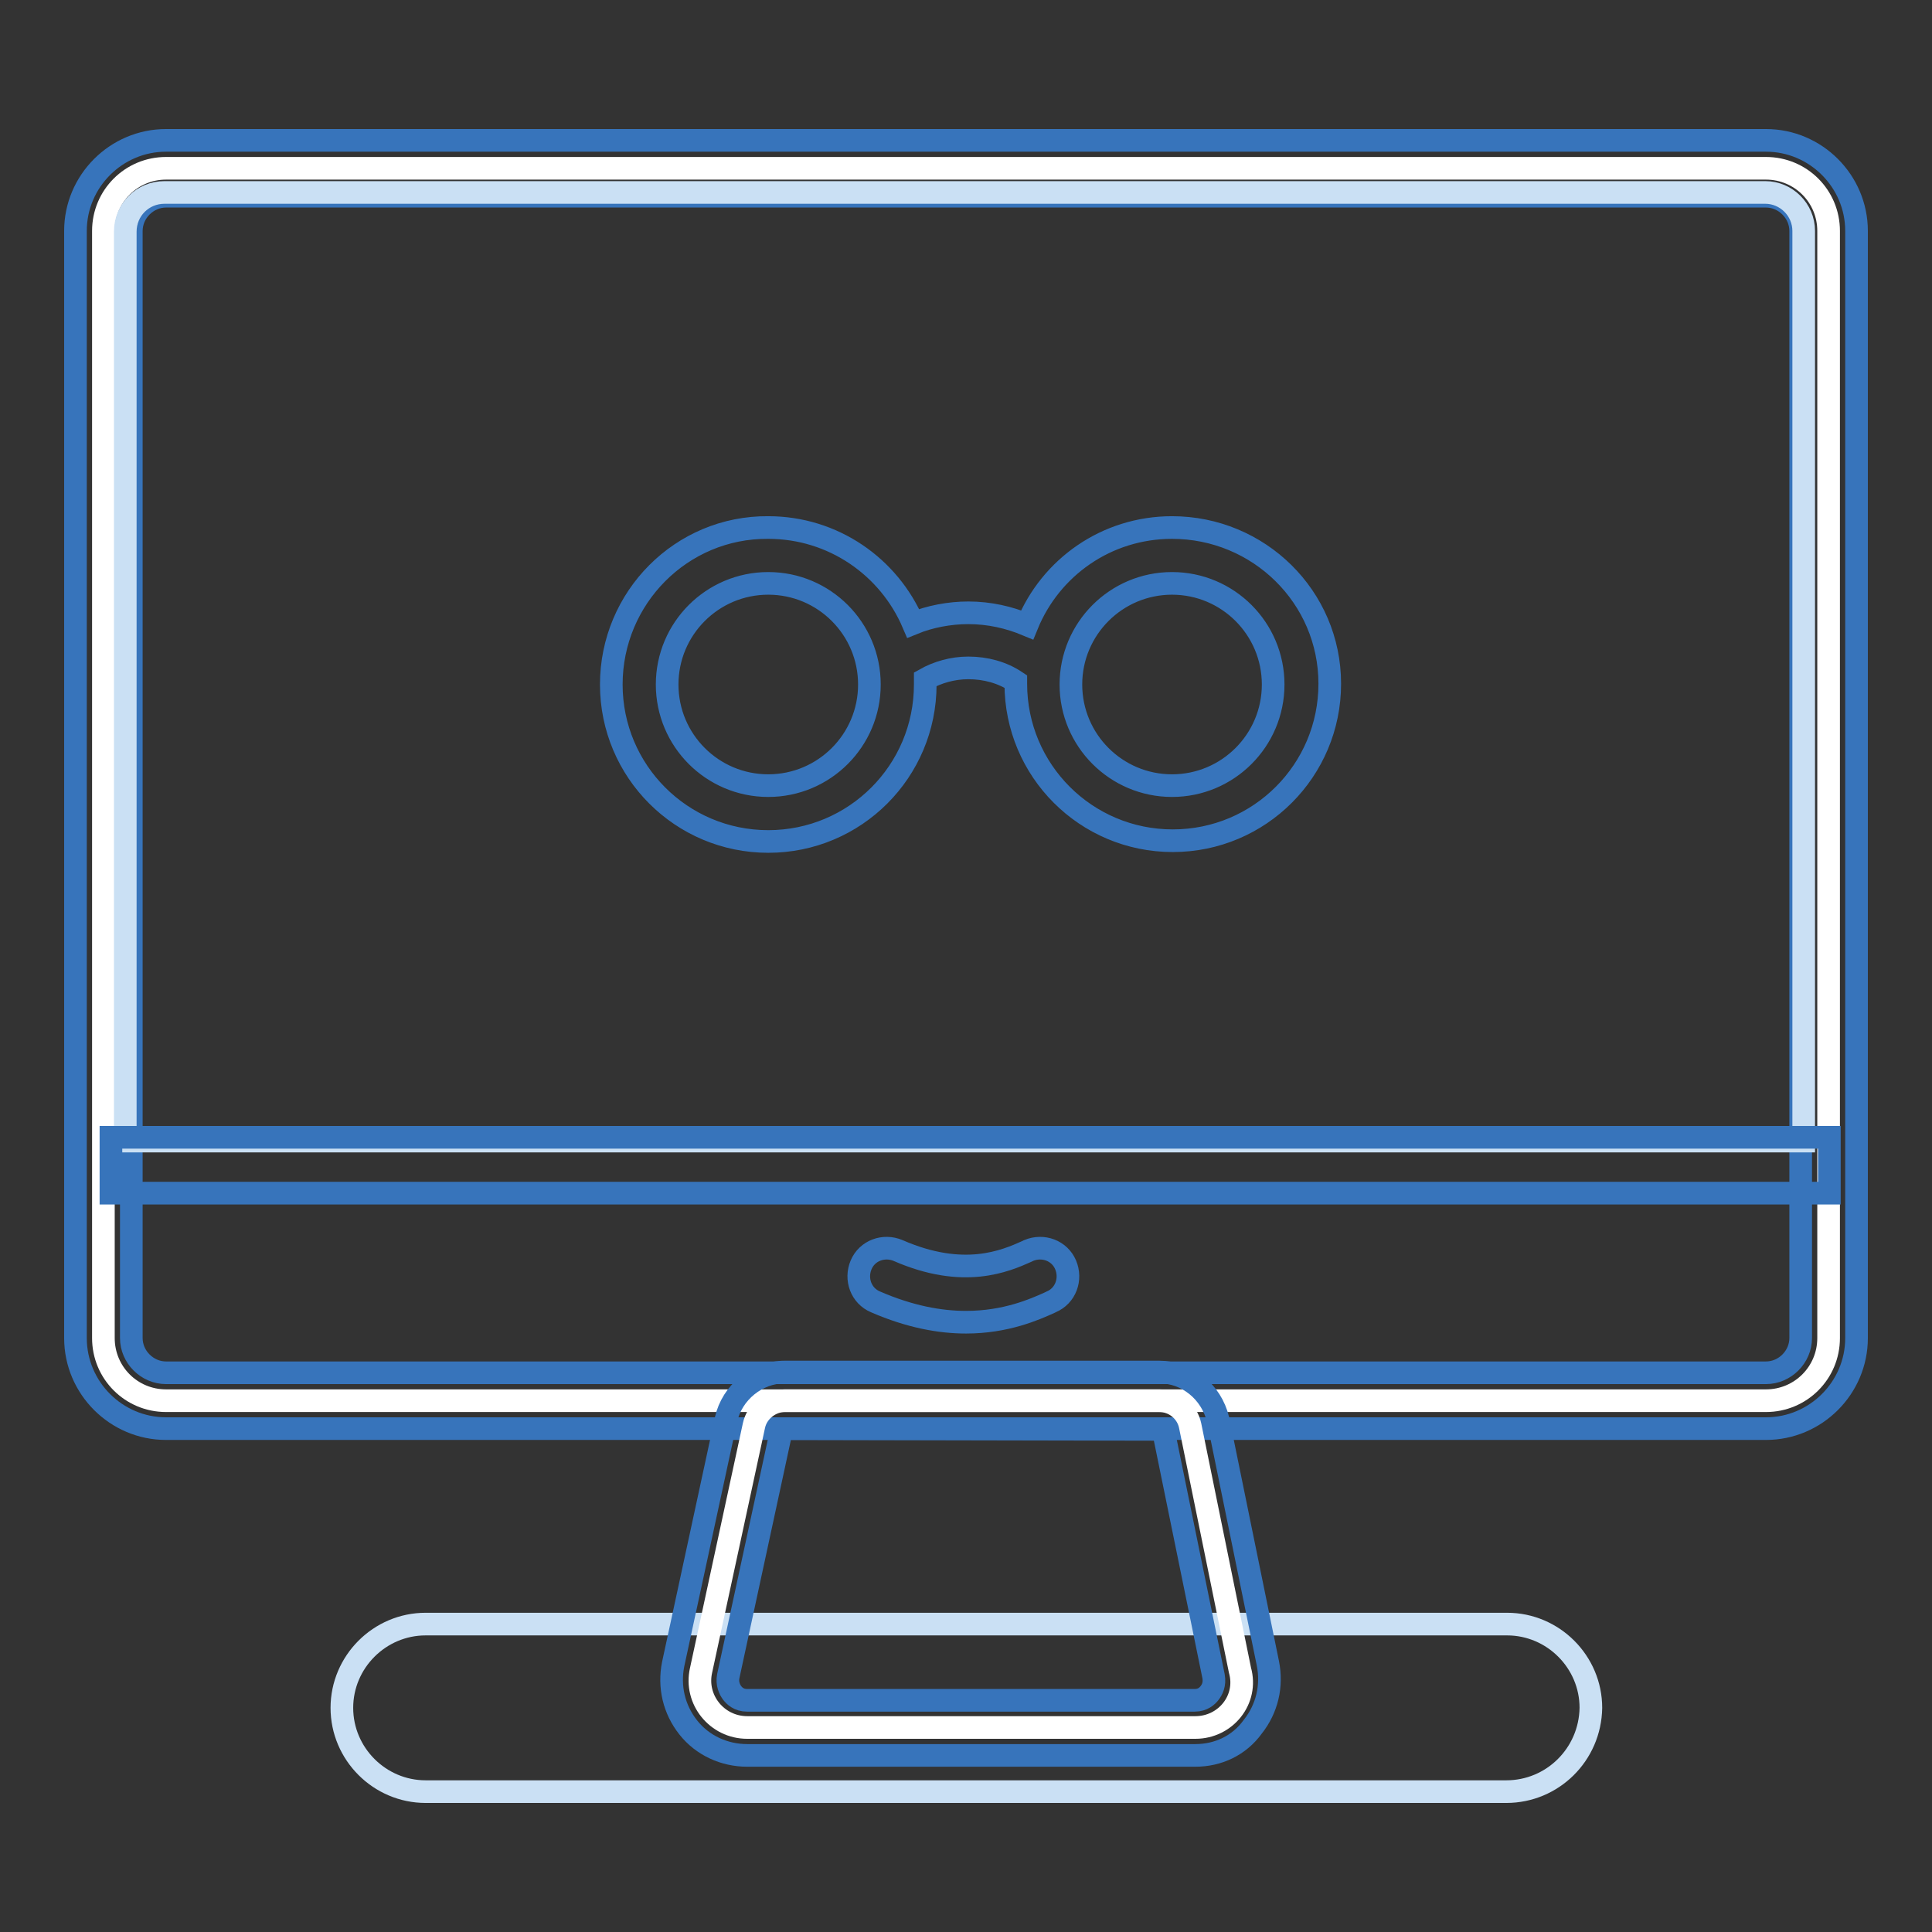
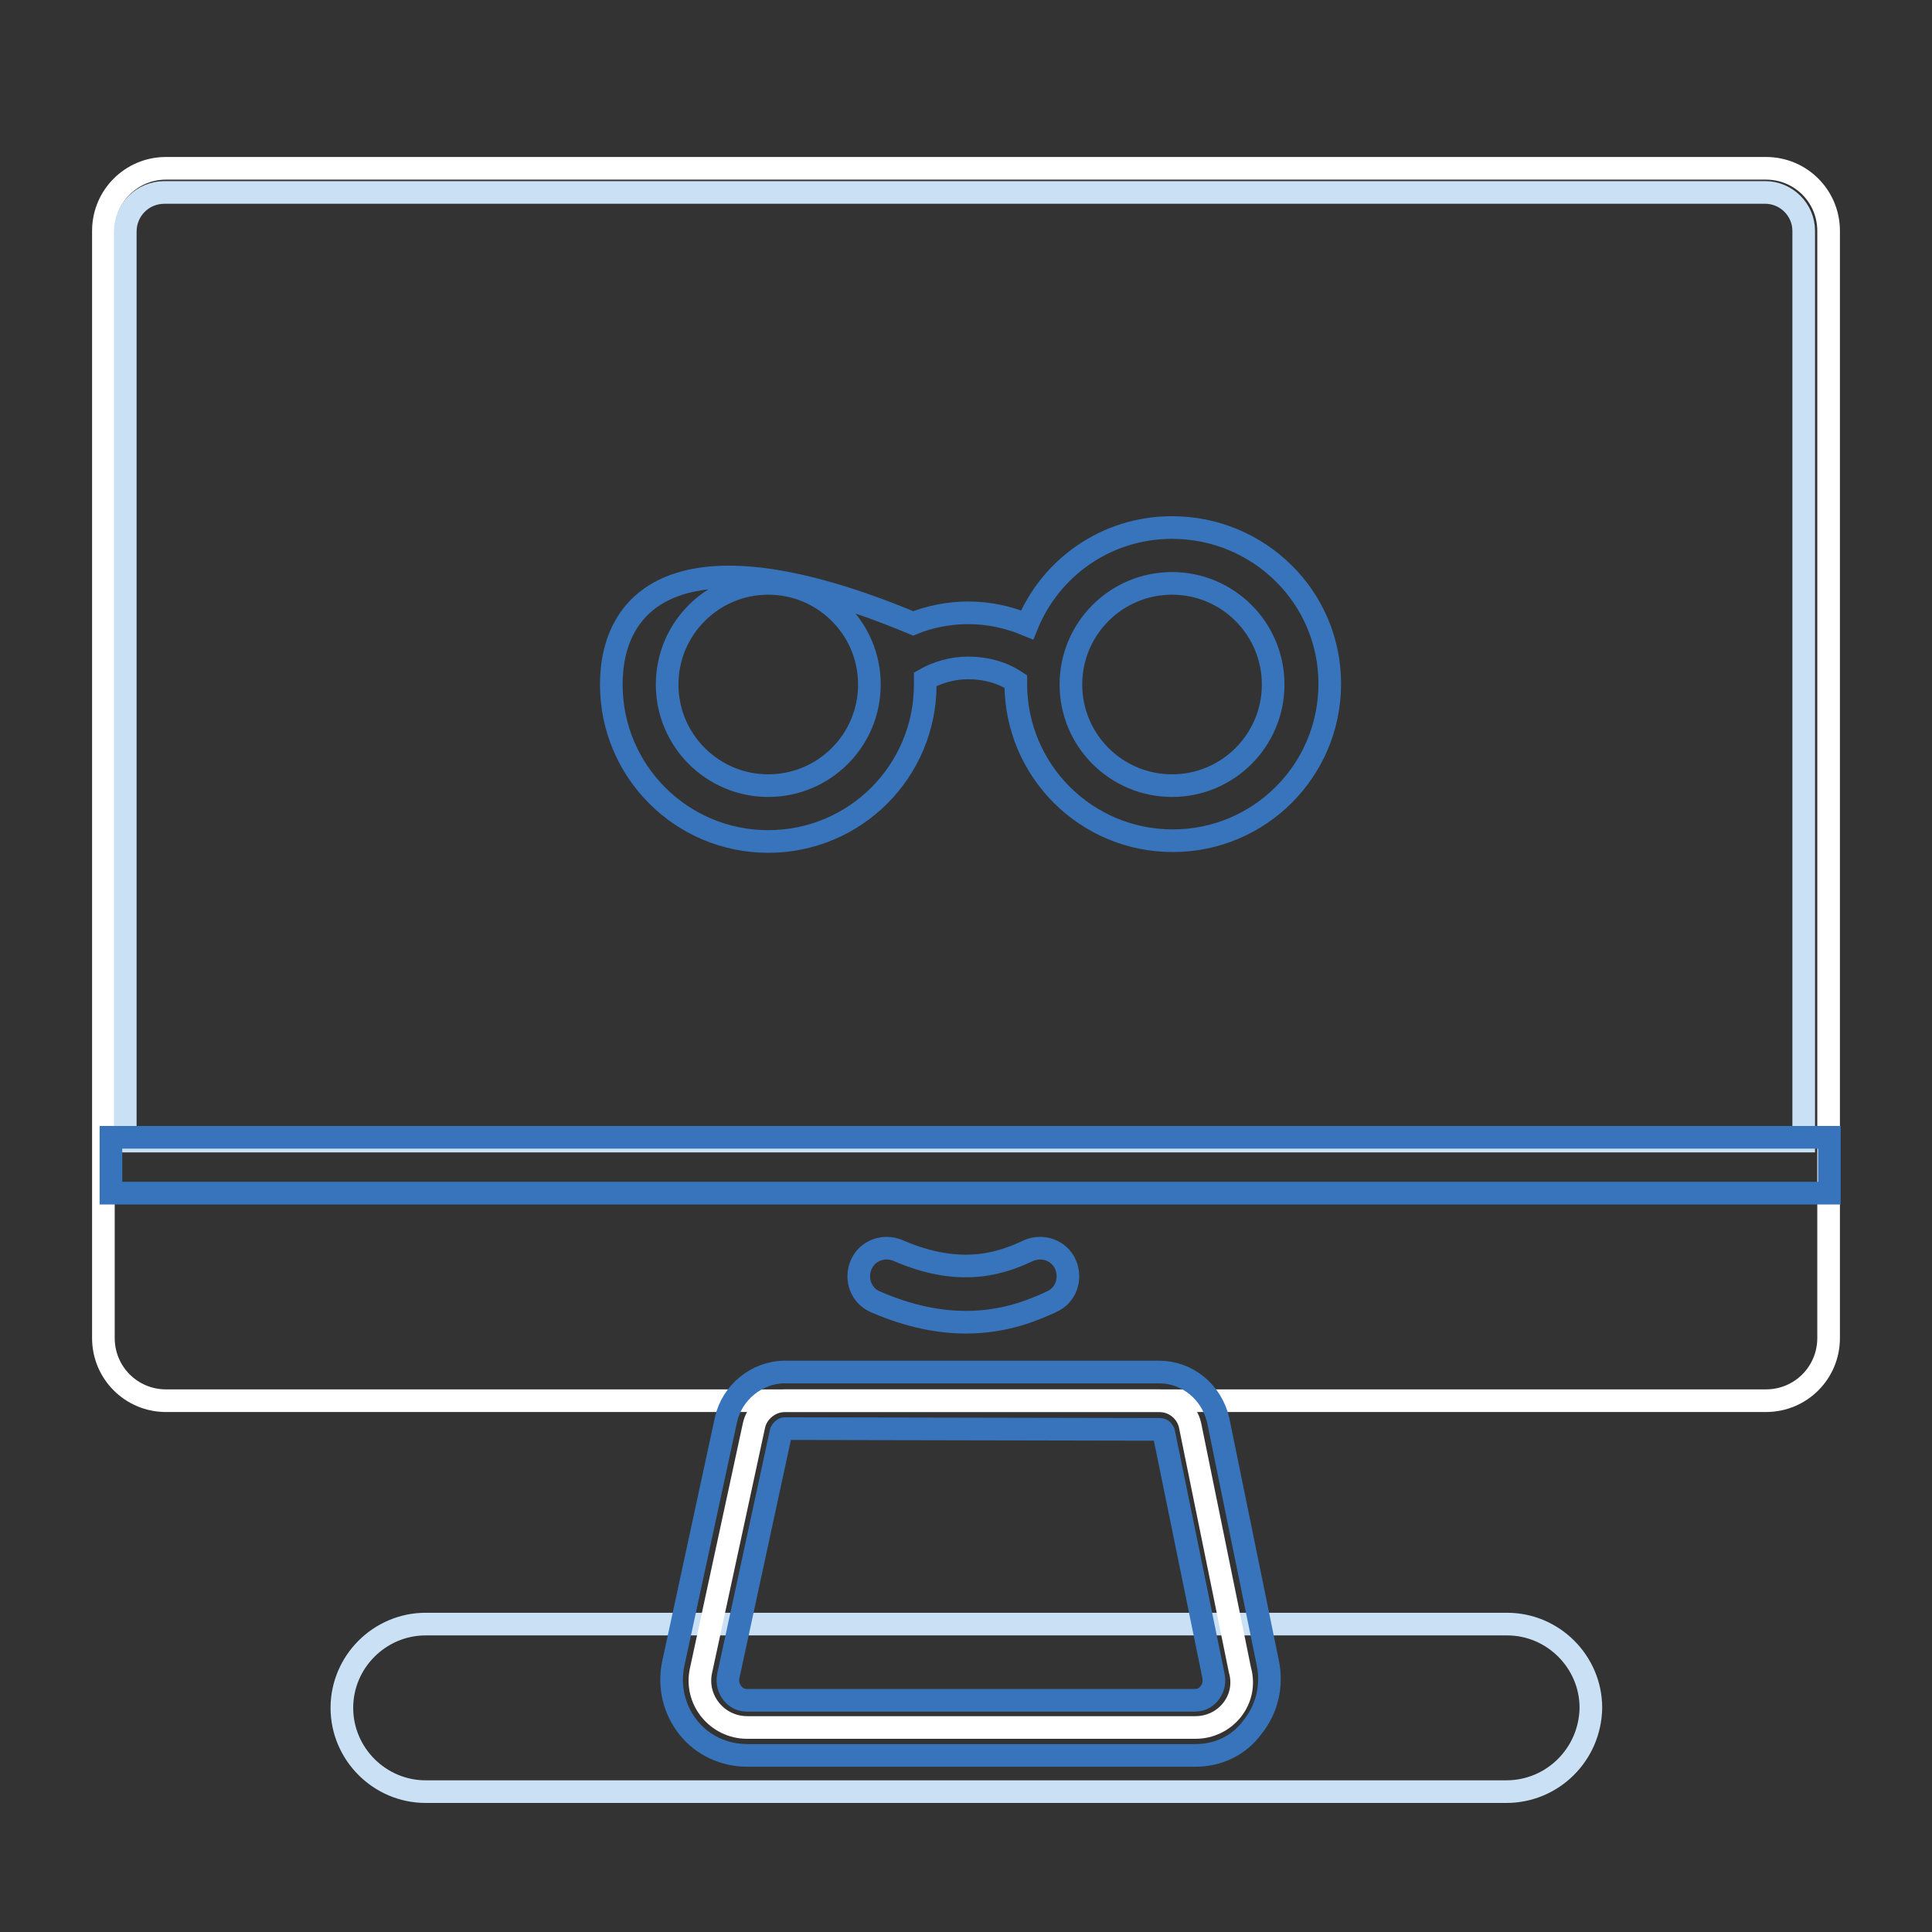
<svg xmlns="http://www.w3.org/2000/svg" version="1.1" x="0px" y="0px" viewBox="0 0 256 256" enable-background="new 0 0 256 256" xml:space="preserve">
  <rect x="0" y="0" width="256" height="256" fill="#333333" stroke="none" />
  <g>
    <path stroke-width="3" fill-opacity="0" stroke="#ffffff" d="M234,185.6H22c-4.6,0-8.3-3.7-8.3-8.3V30.6c0-4.6,3.7-8.3,8.3-8.3H234c4.6,0,8.3,3.7,8.3,8.3v146.7 C242.3,181.9,238.6,185.6,234,185.6L234,185.6z" />
-     <path stroke-width="3" fill-opacity="0" stroke="#3774bb" d="M234,189.3H22c-6.6,0-12-5.4-12-12V30.6c0-6.6,5.4-12,12-12H234c6.6,0,12,5.4,12,12v146.7 C246,183.9,240.6,189.3,234,189.3L234,189.3z M22,26c-2.5,0-4.6,2.1-4.6,4.6v146.7c0,2.5,2.1,4.6,4.6,4.6H234 c2.5,0,4.6-2.1,4.6-4.6V30.6c0-2.5-2.1-4.6-4.6-4.6H22z" />
    <path stroke-width="3" fill-opacity="0" stroke="#cae0f4" d="M239,151.2H16.6V30.7c0-2.9,2.3-5.2,5.2-5.2h212.1c2.8,0,5.1,2.3,5.1,5.1V151.2z M199.6,237.4H56.4 c-6.1,0-11.1-5-11.1-11.1c0-6.1,5-11.1,11.1-11.1h143.3c6.1,0,11.1,5,11.1,11.1C210.7,232.5,205.7,237.4,199.6,237.4z" />
    <path stroke-width="3" fill-opacity="0" stroke="#ffffff" d="M158.4,228.9H99c-4,0-7-3.7-6.1-7.6l7-32.4c0.4-1.9,2.2-3.3,4.1-3.3h49.6c2,0,3.7,1.4,4.1,3.3l6.6,32.4 C165.4,225.2,162.4,228.9,158.4,228.9L158.4,228.9z" />
    <path stroke-width="3" fill-opacity="0" stroke="#3774bb" d="M158.4,232.6H99c-3,0-5.9-1.3-7.8-3.7c-1.9-2.4-2.6-5.4-2-8.4l7-32.4c0.8-3.6,4.1-6.3,7.8-6.3h49.6 c3.7,0,6.9,2.6,7.8,6.3v0l6.6,32.3c0.6,3-0.1,6-2,8.4C164.2,231.3,161.4,232.6,158.4,232.6z M104,189.3c-0.2,0-0.4,0.2-0.5,0.4 l-7,32.4c-0.2,1,0.2,1.8,0.5,2.2c0.3,0.4,0.9,1,2,1h59.3c1.1,0,1.7-0.6,2-1c0.3-0.4,0.7-1.1,0.5-2.2v0l-6.6-32.3 c-0.1-0.2-0.2-0.4-0.5-0.4L104,189.3L104,189.3z M14.7,150.7h227.7v7.4H14.7V150.7z" />
    <path stroke-width="3" fill-opacity="0" stroke="#3774bb" d="M128,175.2c-3.4,0-7.4-0.7-12-2.7c-1.9-0.8-2.7-3-1.9-4.9c0.8-1.9,3-2.7,4.9-1.9c8.7,3.8,14.2,1.4,17.1,0.1 l0.2-0.1c1.9-0.8,4.1,0,4.9,1.9c0.8,1.9,0,4.1-1.9,4.9l-0.2,0.1C137.1,173.5,133.3,175.2,128,175.2z" />
-     <path stroke-width="3" fill-opacity="0" stroke="#3774bb" d="M155.3,69.9c-8.7,0-16.1,5.3-19.2,12.9c-2.4-1-5-1.6-7.8-1.6c-2.5,0-5.1,0.5-7.3,1.4 c-3.2-7.5-10.6-12.7-19.2-12.7C90.3,69.8,81,79.2,81,90.7s9.3,20.8,20.8,20.8c11.5,0,20.8-9.3,20.8-20.8V90 c1.6-0.9,3.6-1.5,5.7-1.5c2.3,0,4.5,0.6,6.3,1.8v0.3c0,11.5,9.3,20.8,20.8,20.8c11.5,0,20.8-9.3,20.8-20.8S166.8,69.9,155.3,69.9z  M101.8,104.1c-7.4,0-13.4-6-13.4-13.4s6-13.4,13.4-13.4c7.4,0,13.4,6,13.4,13.4S109.2,104.1,101.8,104.1z M155.3,104.1 c-7.4,0-13.4-6-13.4-13.4s6-13.4,13.4-13.4s13.4,6,13.4,13.4S162.7,104.1,155.3,104.1z" />
+     <path stroke-width="3" fill-opacity="0" stroke="#3774bb" d="M155.3,69.9c-8.7,0-16.1,5.3-19.2,12.9c-2.4-1-5-1.6-7.8-1.6c-2.5,0-5.1,0.5-7.3,1.4 C90.3,69.8,81,79.2,81,90.7s9.3,20.8,20.8,20.8c11.5,0,20.8-9.3,20.8-20.8V90 c1.6-0.9,3.6-1.5,5.7-1.5c2.3,0,4.5,0.6,6.3,1.8v0.3c0,11.5,9.3,20.8,20.8,20.8c11.5,0,20.8-9.3,20.8-20.8S166.8,69.9,155.3,69.9z  M101.8,104.1c-7.4,0-13.4-6-13.4-13.4s6-13.4,13.4-13.4c7.4,0,13.4,6,13.4,13.4S109.2,104.1,101.8,104.1z M155.3,104.1 c-7.4,0-13.4-6-13.4-13.4s6-13.4,13.4-13.4s13.4,6,13.4,13.4S162.7,104.1,155.3,104.1z" />
  </g>
</svg>